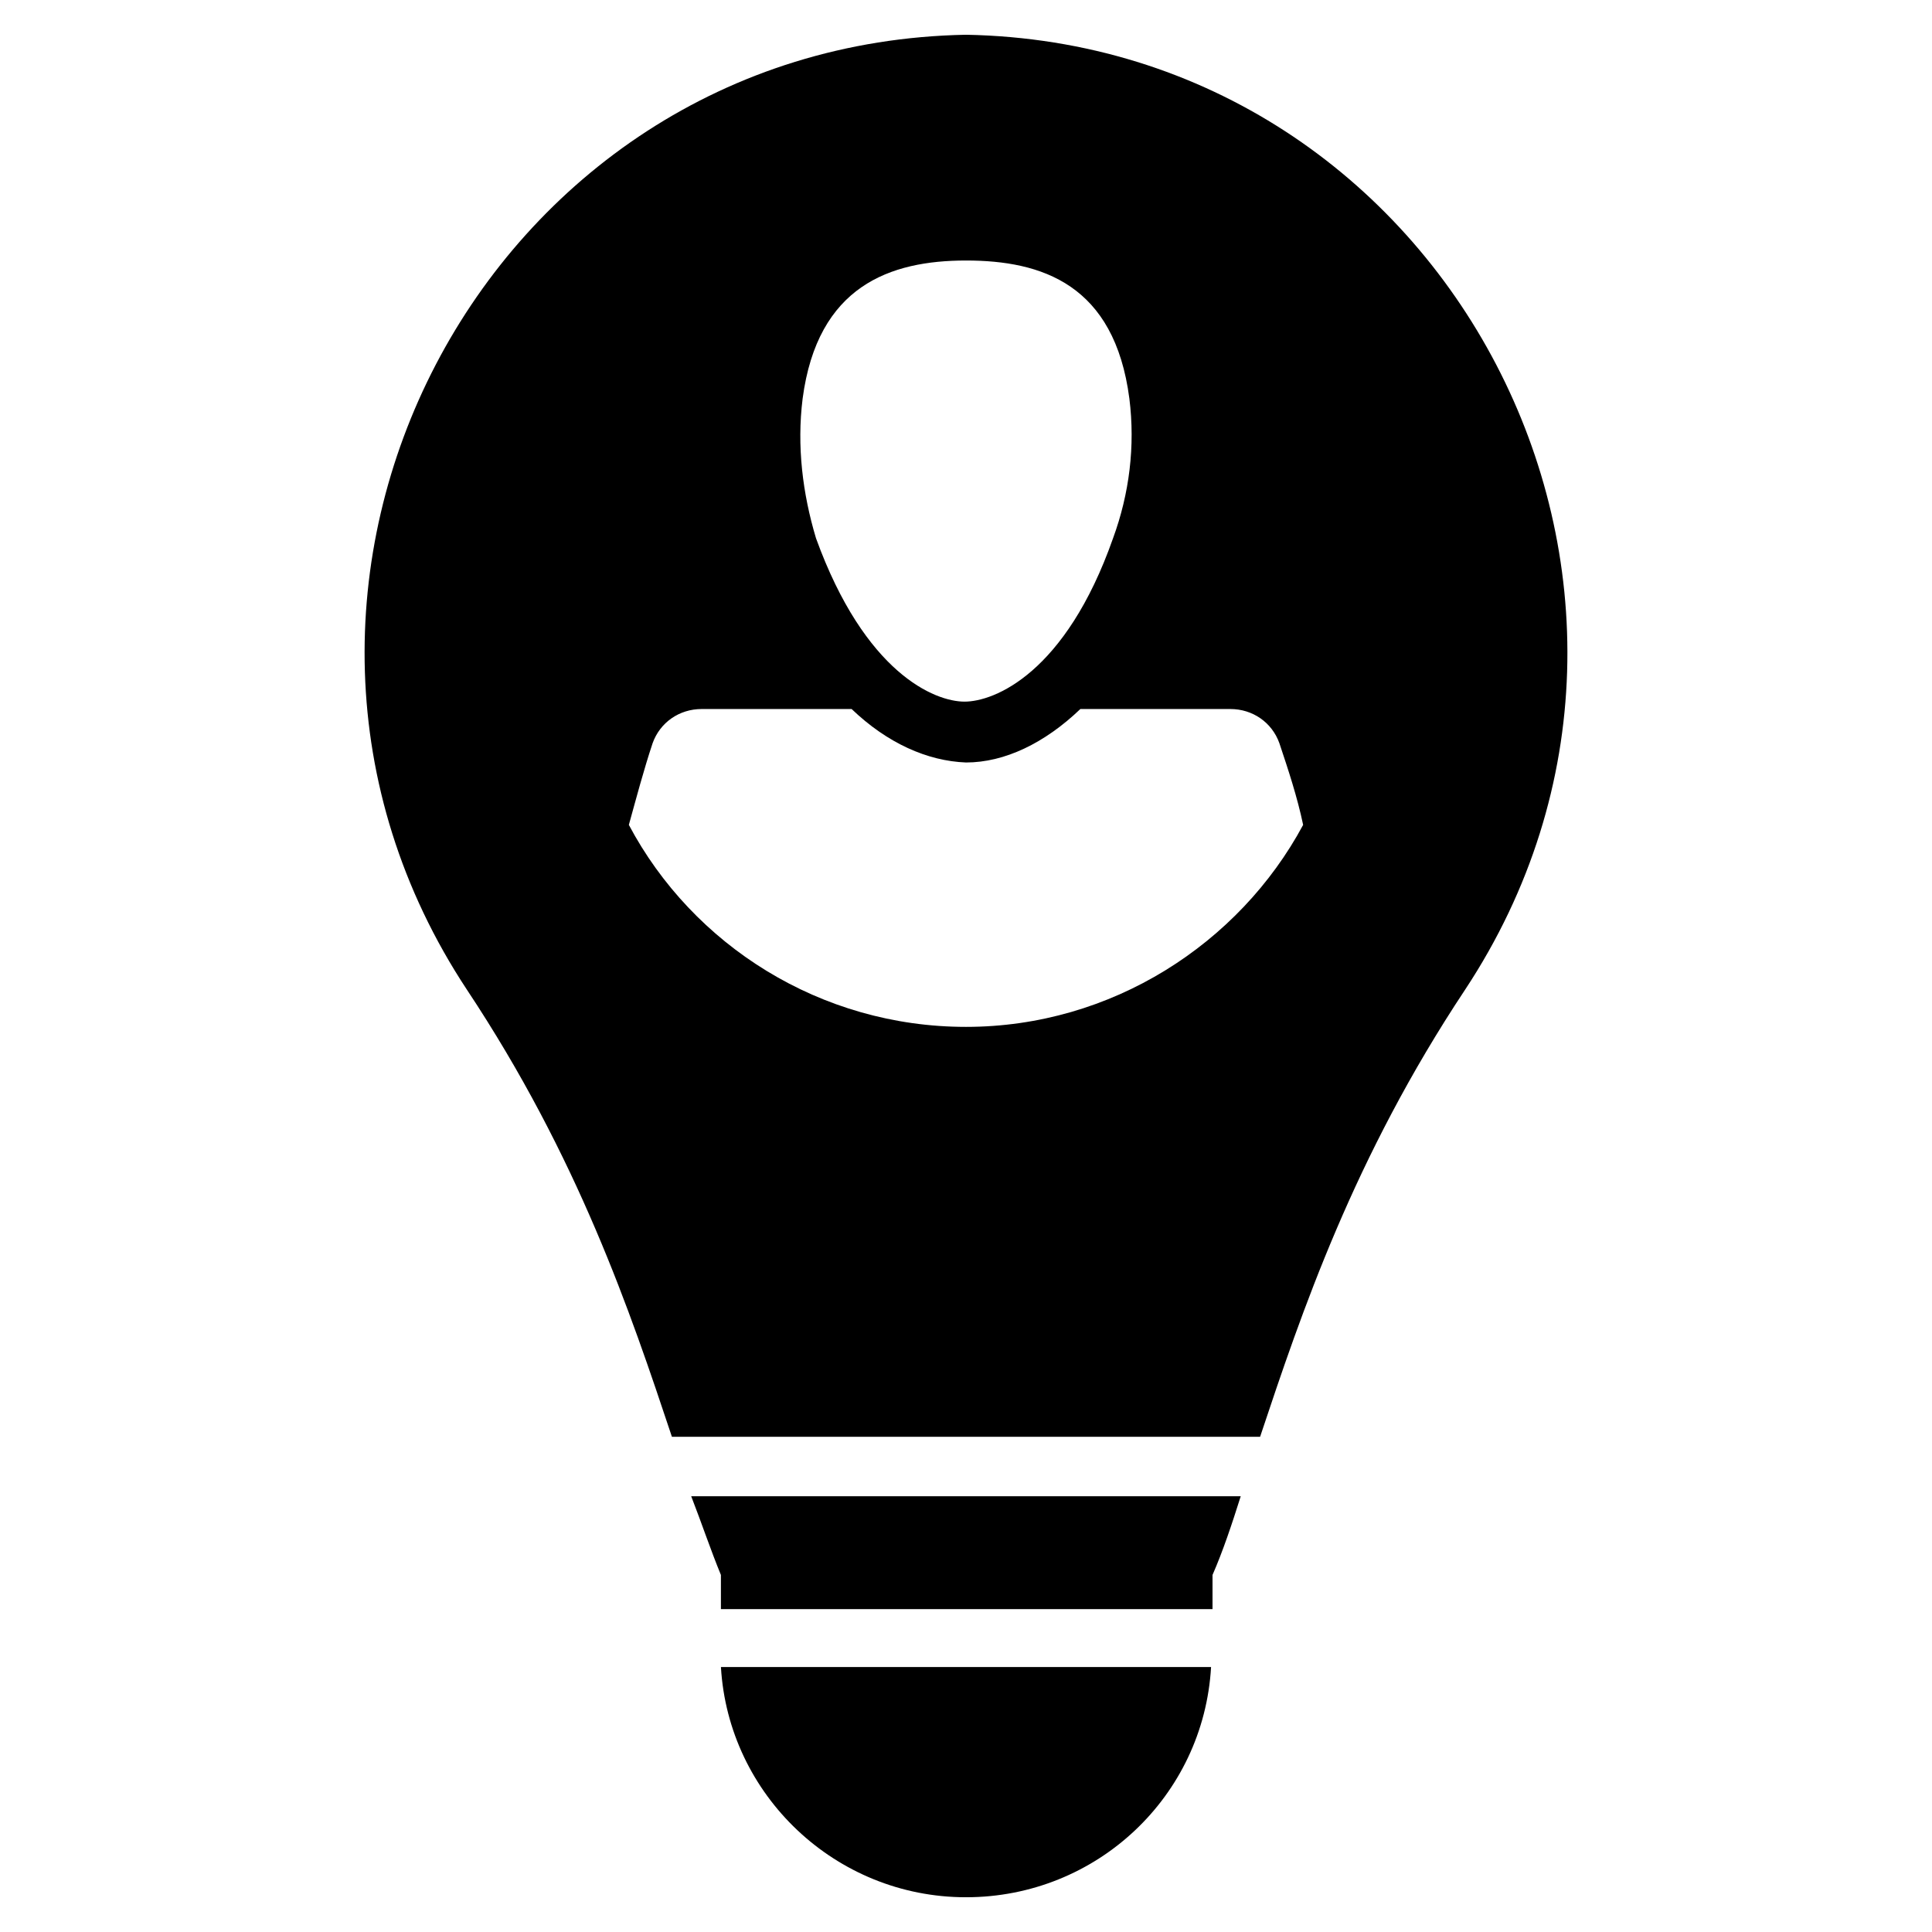
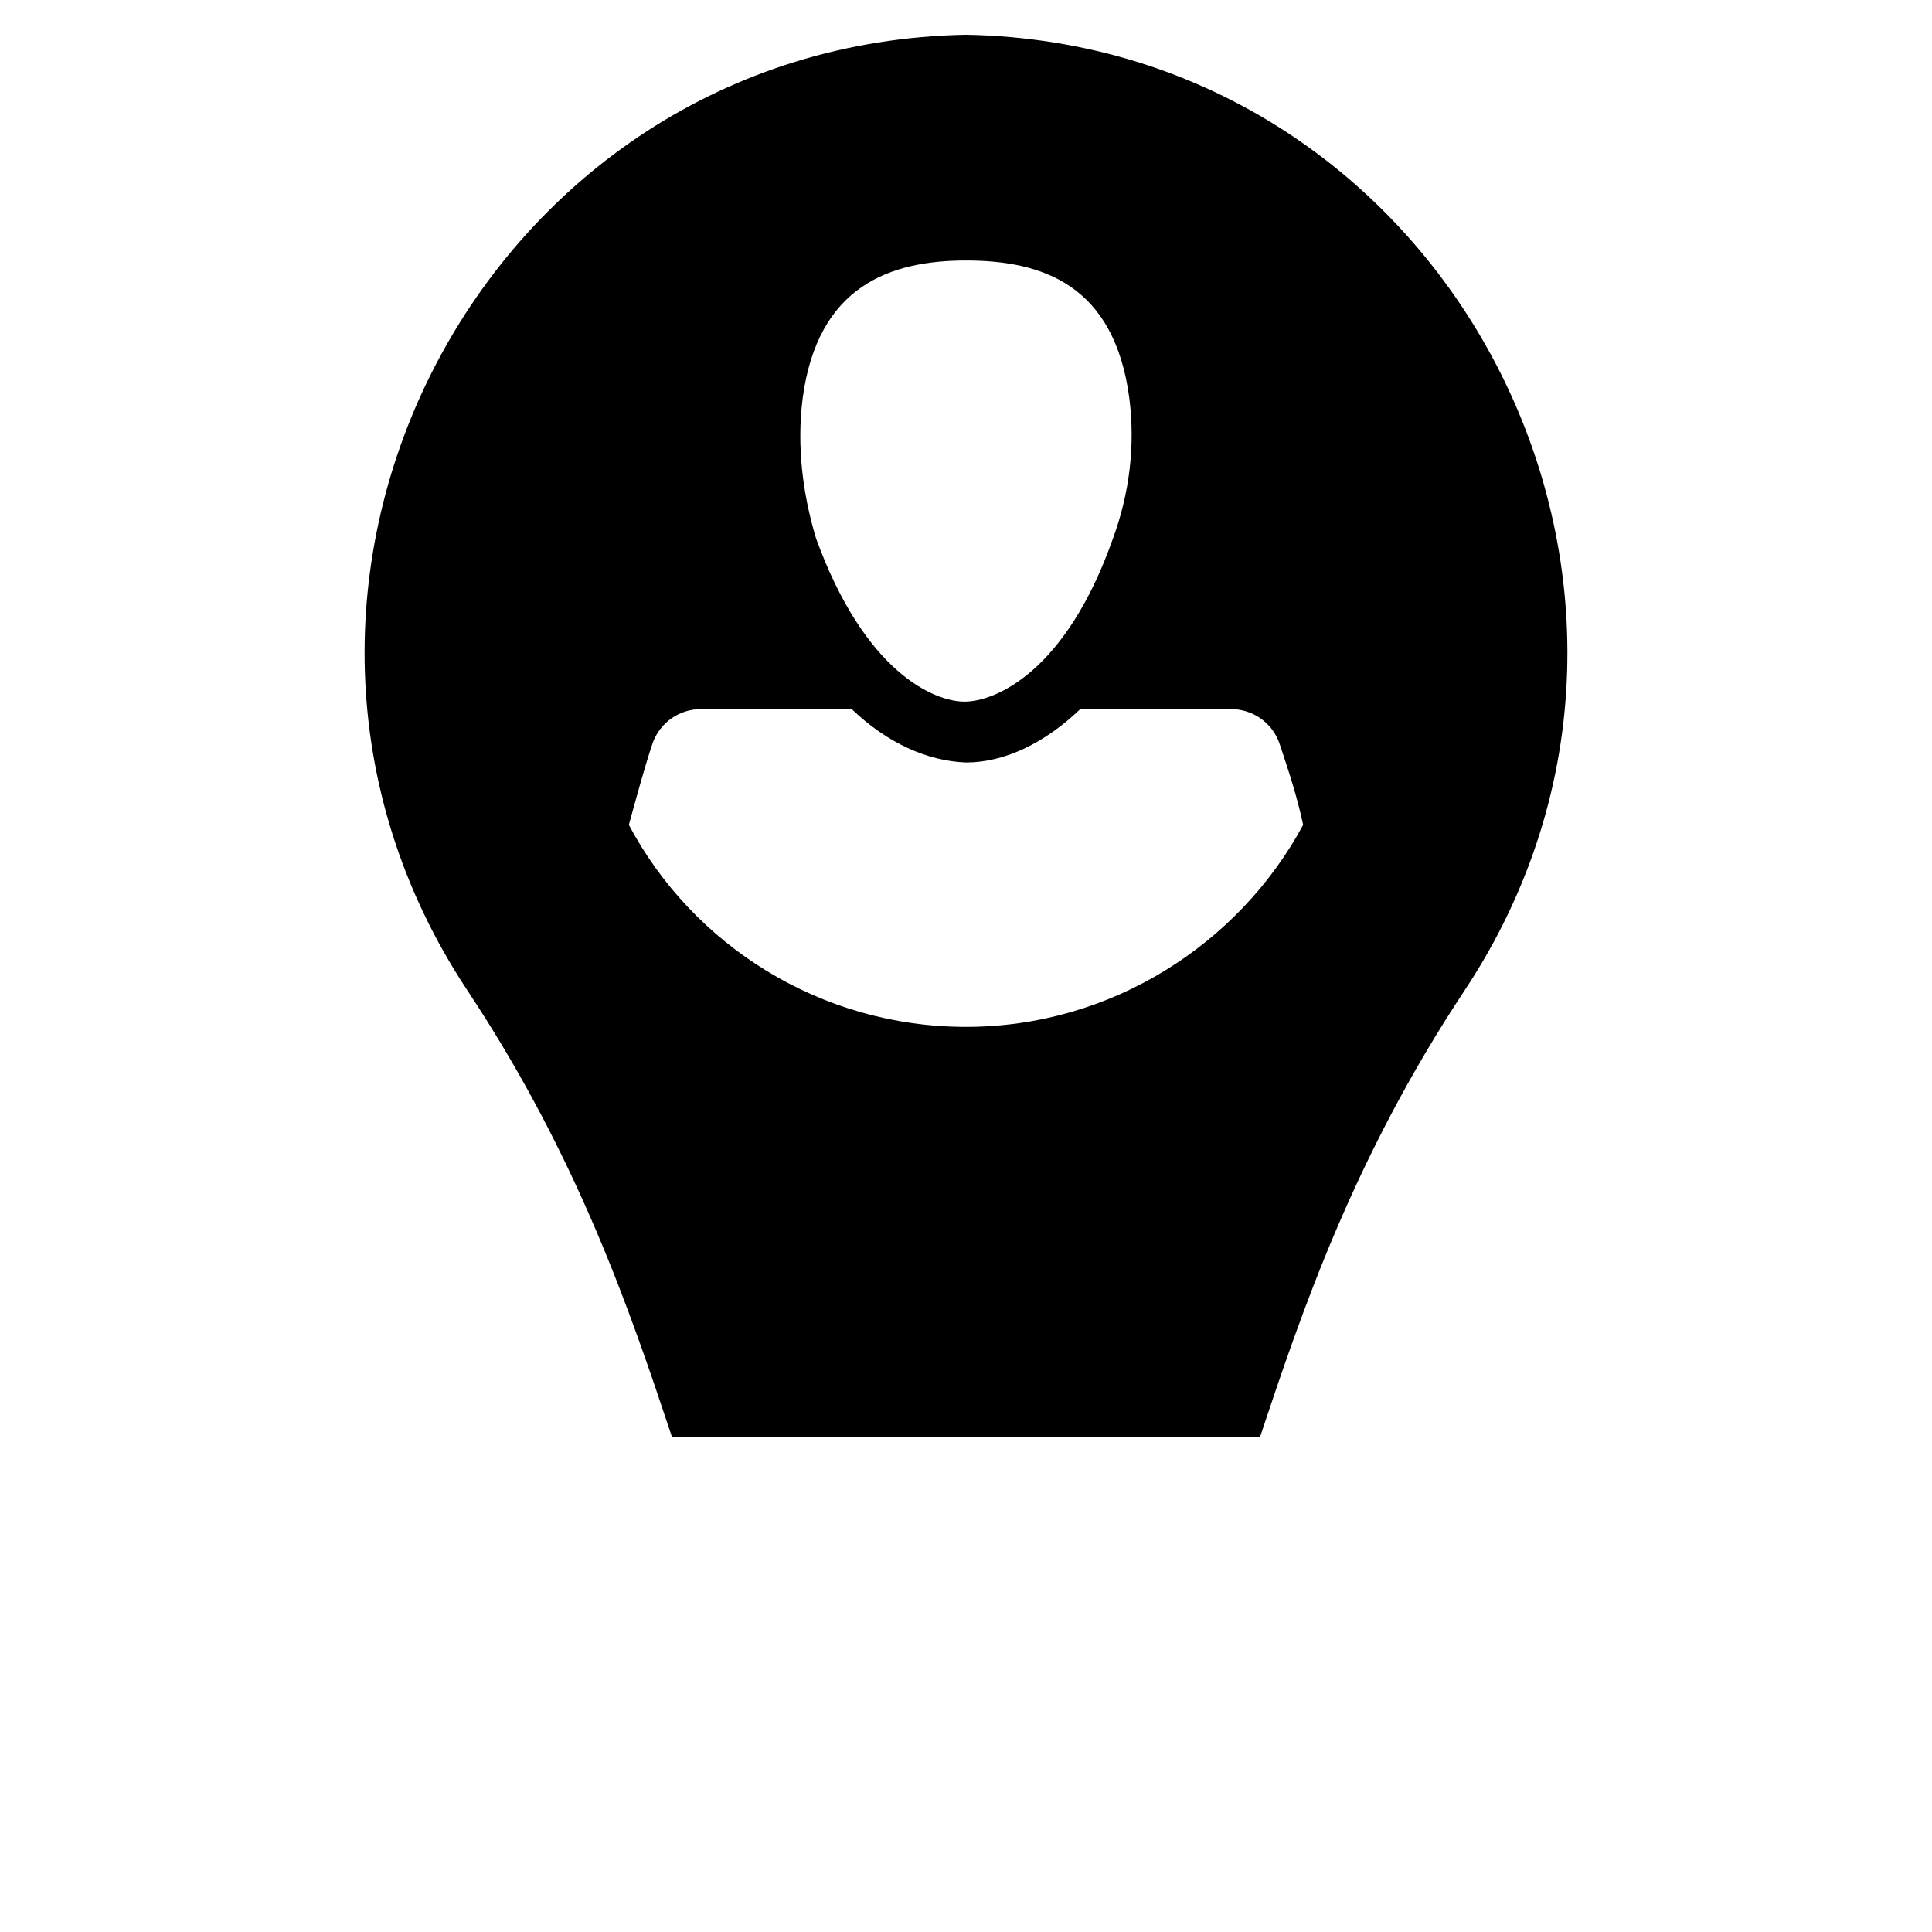
<svg xmlns="http://www.w3.org/2000/svg" fill="#000000" width="800px" height="800px" version="1.1" viewBox="144 144 512 512">
  <g>
-     <path d="m335.05 561.38v9.055h130.28v-9.055c2.754-6.297 5.117-13.383 7.477-20.859h-145.63c2.758 7.082 5.121 14.168 7.875 20.859z" />
-     <path d="m400 646.79c34.637 0 62.977-26.766 64.945-61.008h-129.89c1.965 33.852 30.305 61.008 64.941 61.008z" />
    <path d="m400 153.21c-127.92 2.359-202.71 146.42-132.25 253.09 29.52 44.477 43.297 85.41 54.316 118.47h155.87c11.02-33.062 24.797-73.996 54.316-118.47 70.453-106.67-4.332-250.73-132.25-253.09zm-43.297 96.434c3.938-29.914 23.223-36.605 43.297-36.605s39.359 6.297 43.297 36.605c1.574 12.594 0 25.191-4.328 37-12.594 35.816-31.488 43.297-39.359 43.297s-26.371-7.477-39.359-43.297c-3.547-11.812-5.121-24.406-3.547-37zm43.297 166.49c-38.574 0-72.422-21.648-89.348-53.531 1.969-7.086 3.938-14.562 6.297-21.648 1.969-5.512 7.086-9.055 12.988-9.055h39.754c9.445 9.055 20.074 13.777 30.309 14.168 10.234 0 20.859-5.117 30.309-14.168h39.754c5.902 0 11.02 3.543 12.988 9.055 2.363 7.086 4.723 14.168 6.297 21.648-16.926 31.488-50.777 53.531-89.348 53.531z" />
  </g>
</svg>